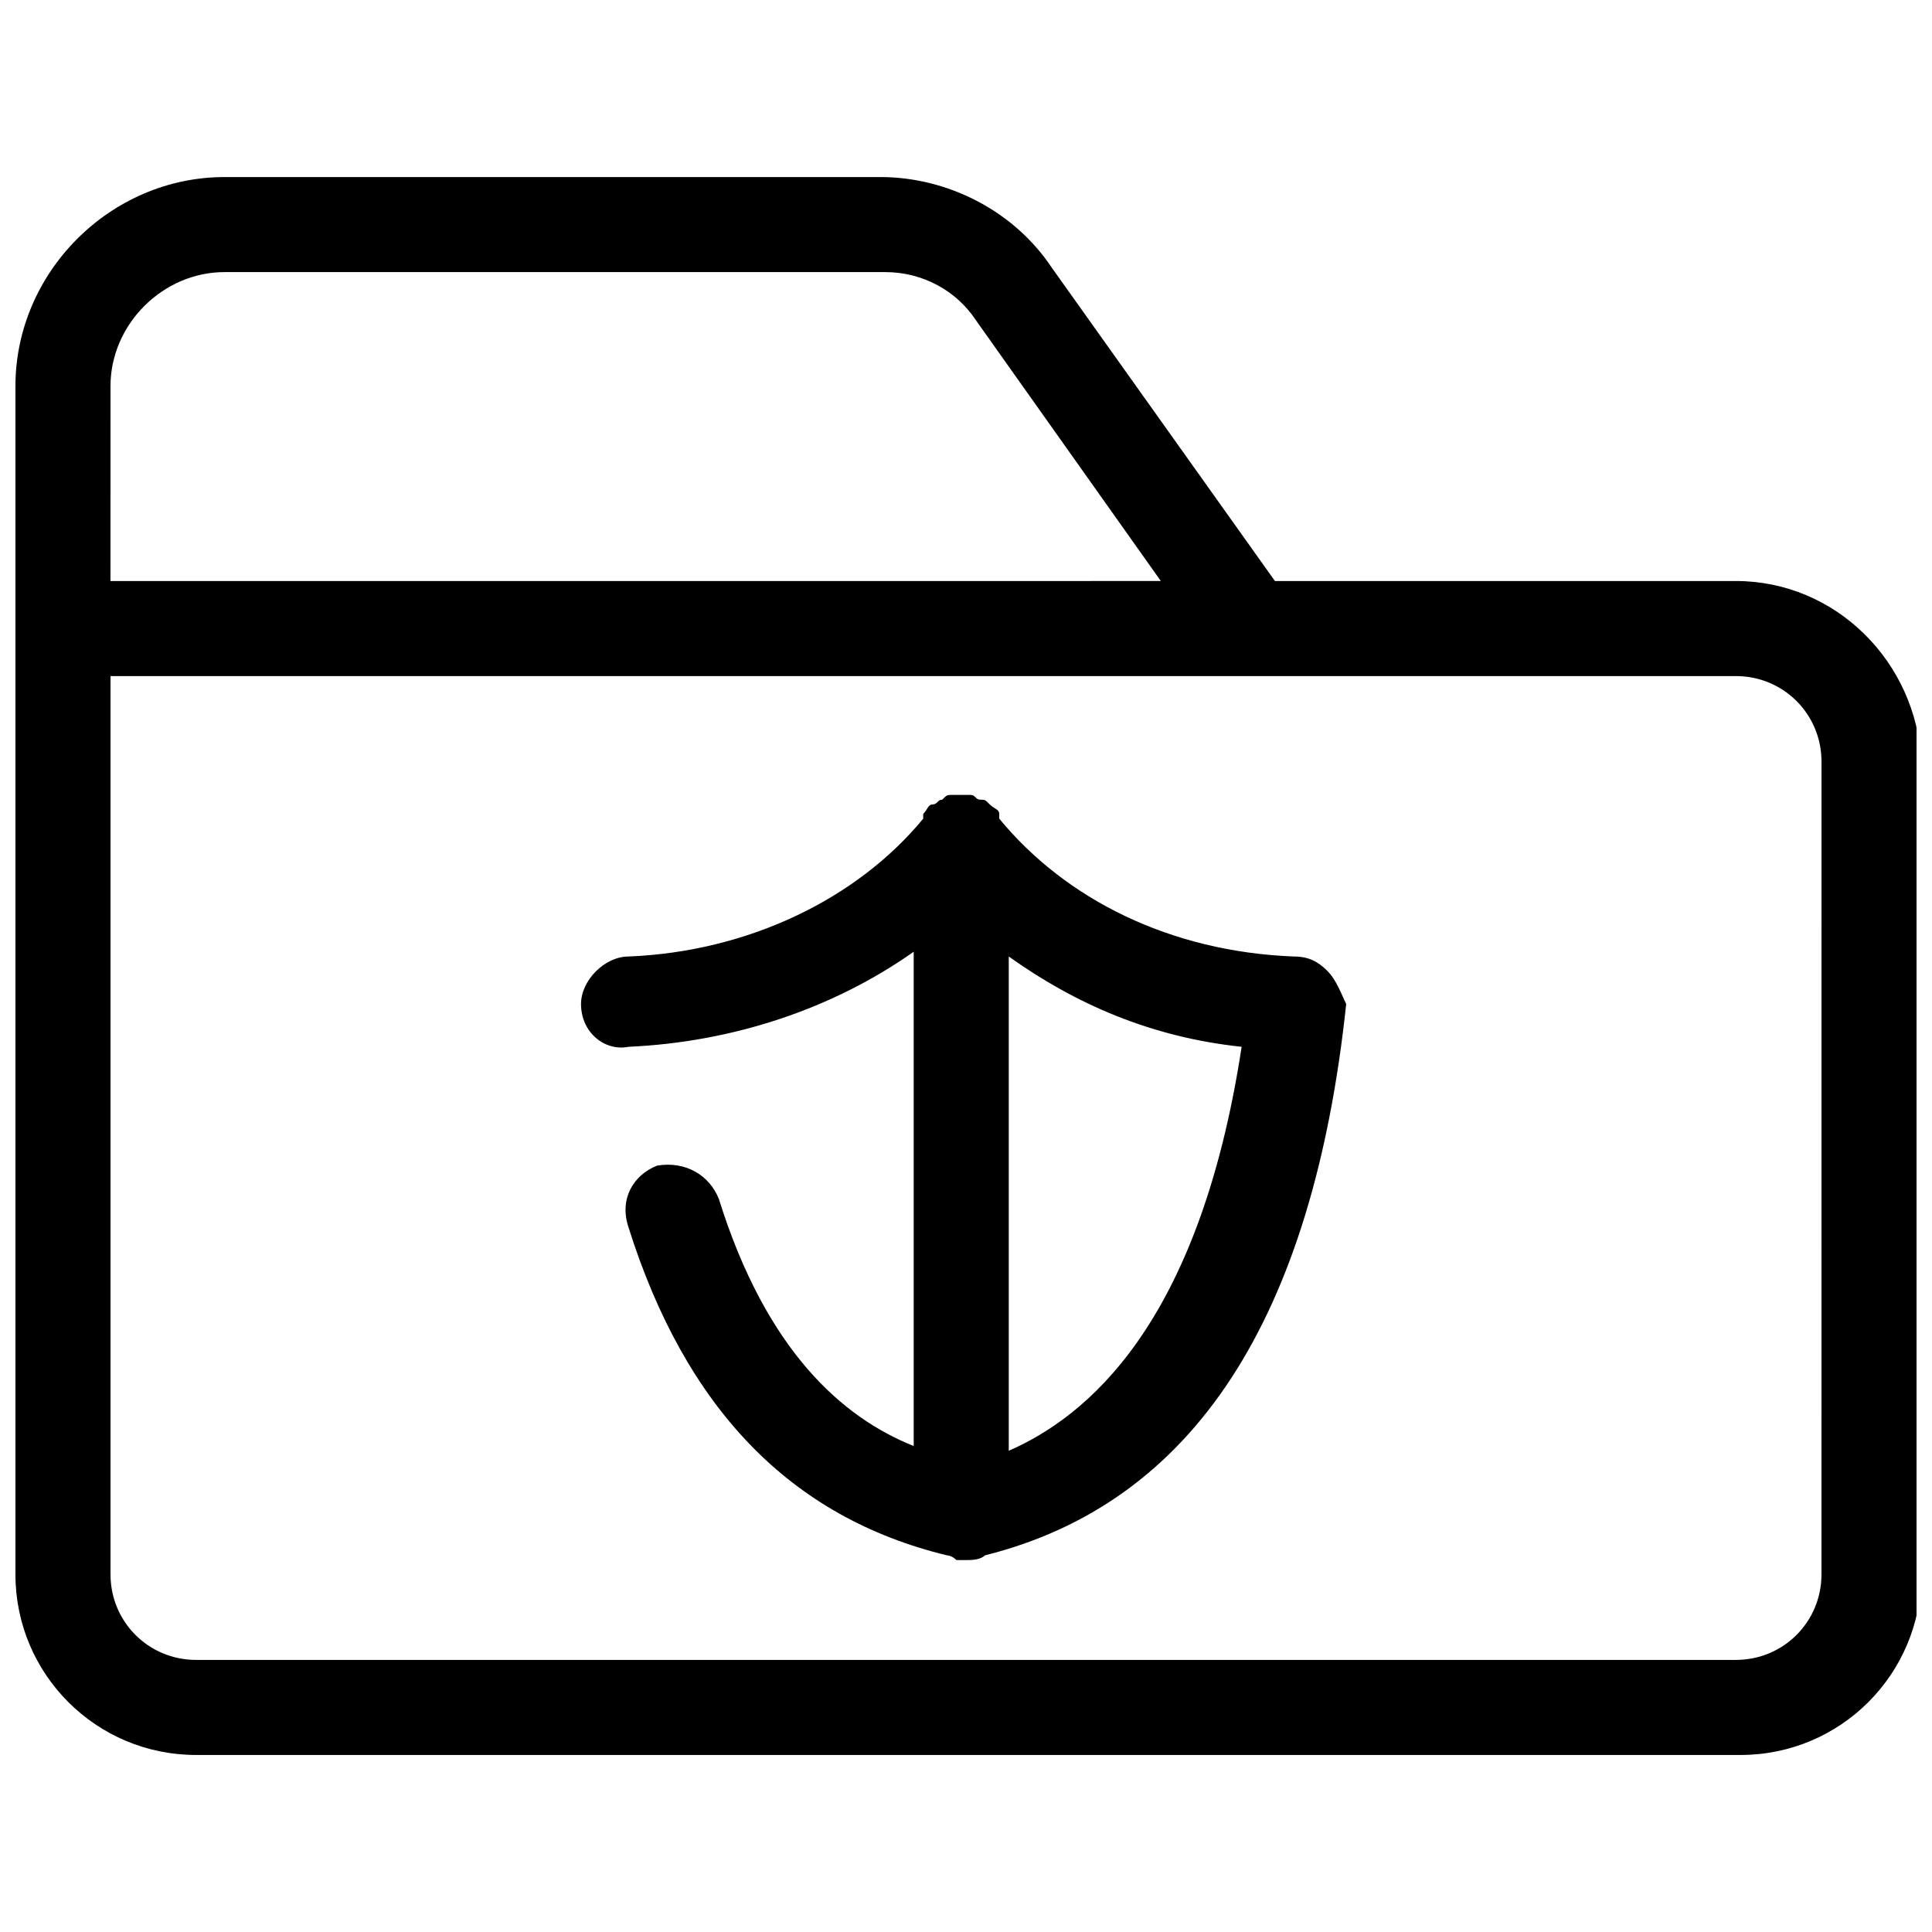
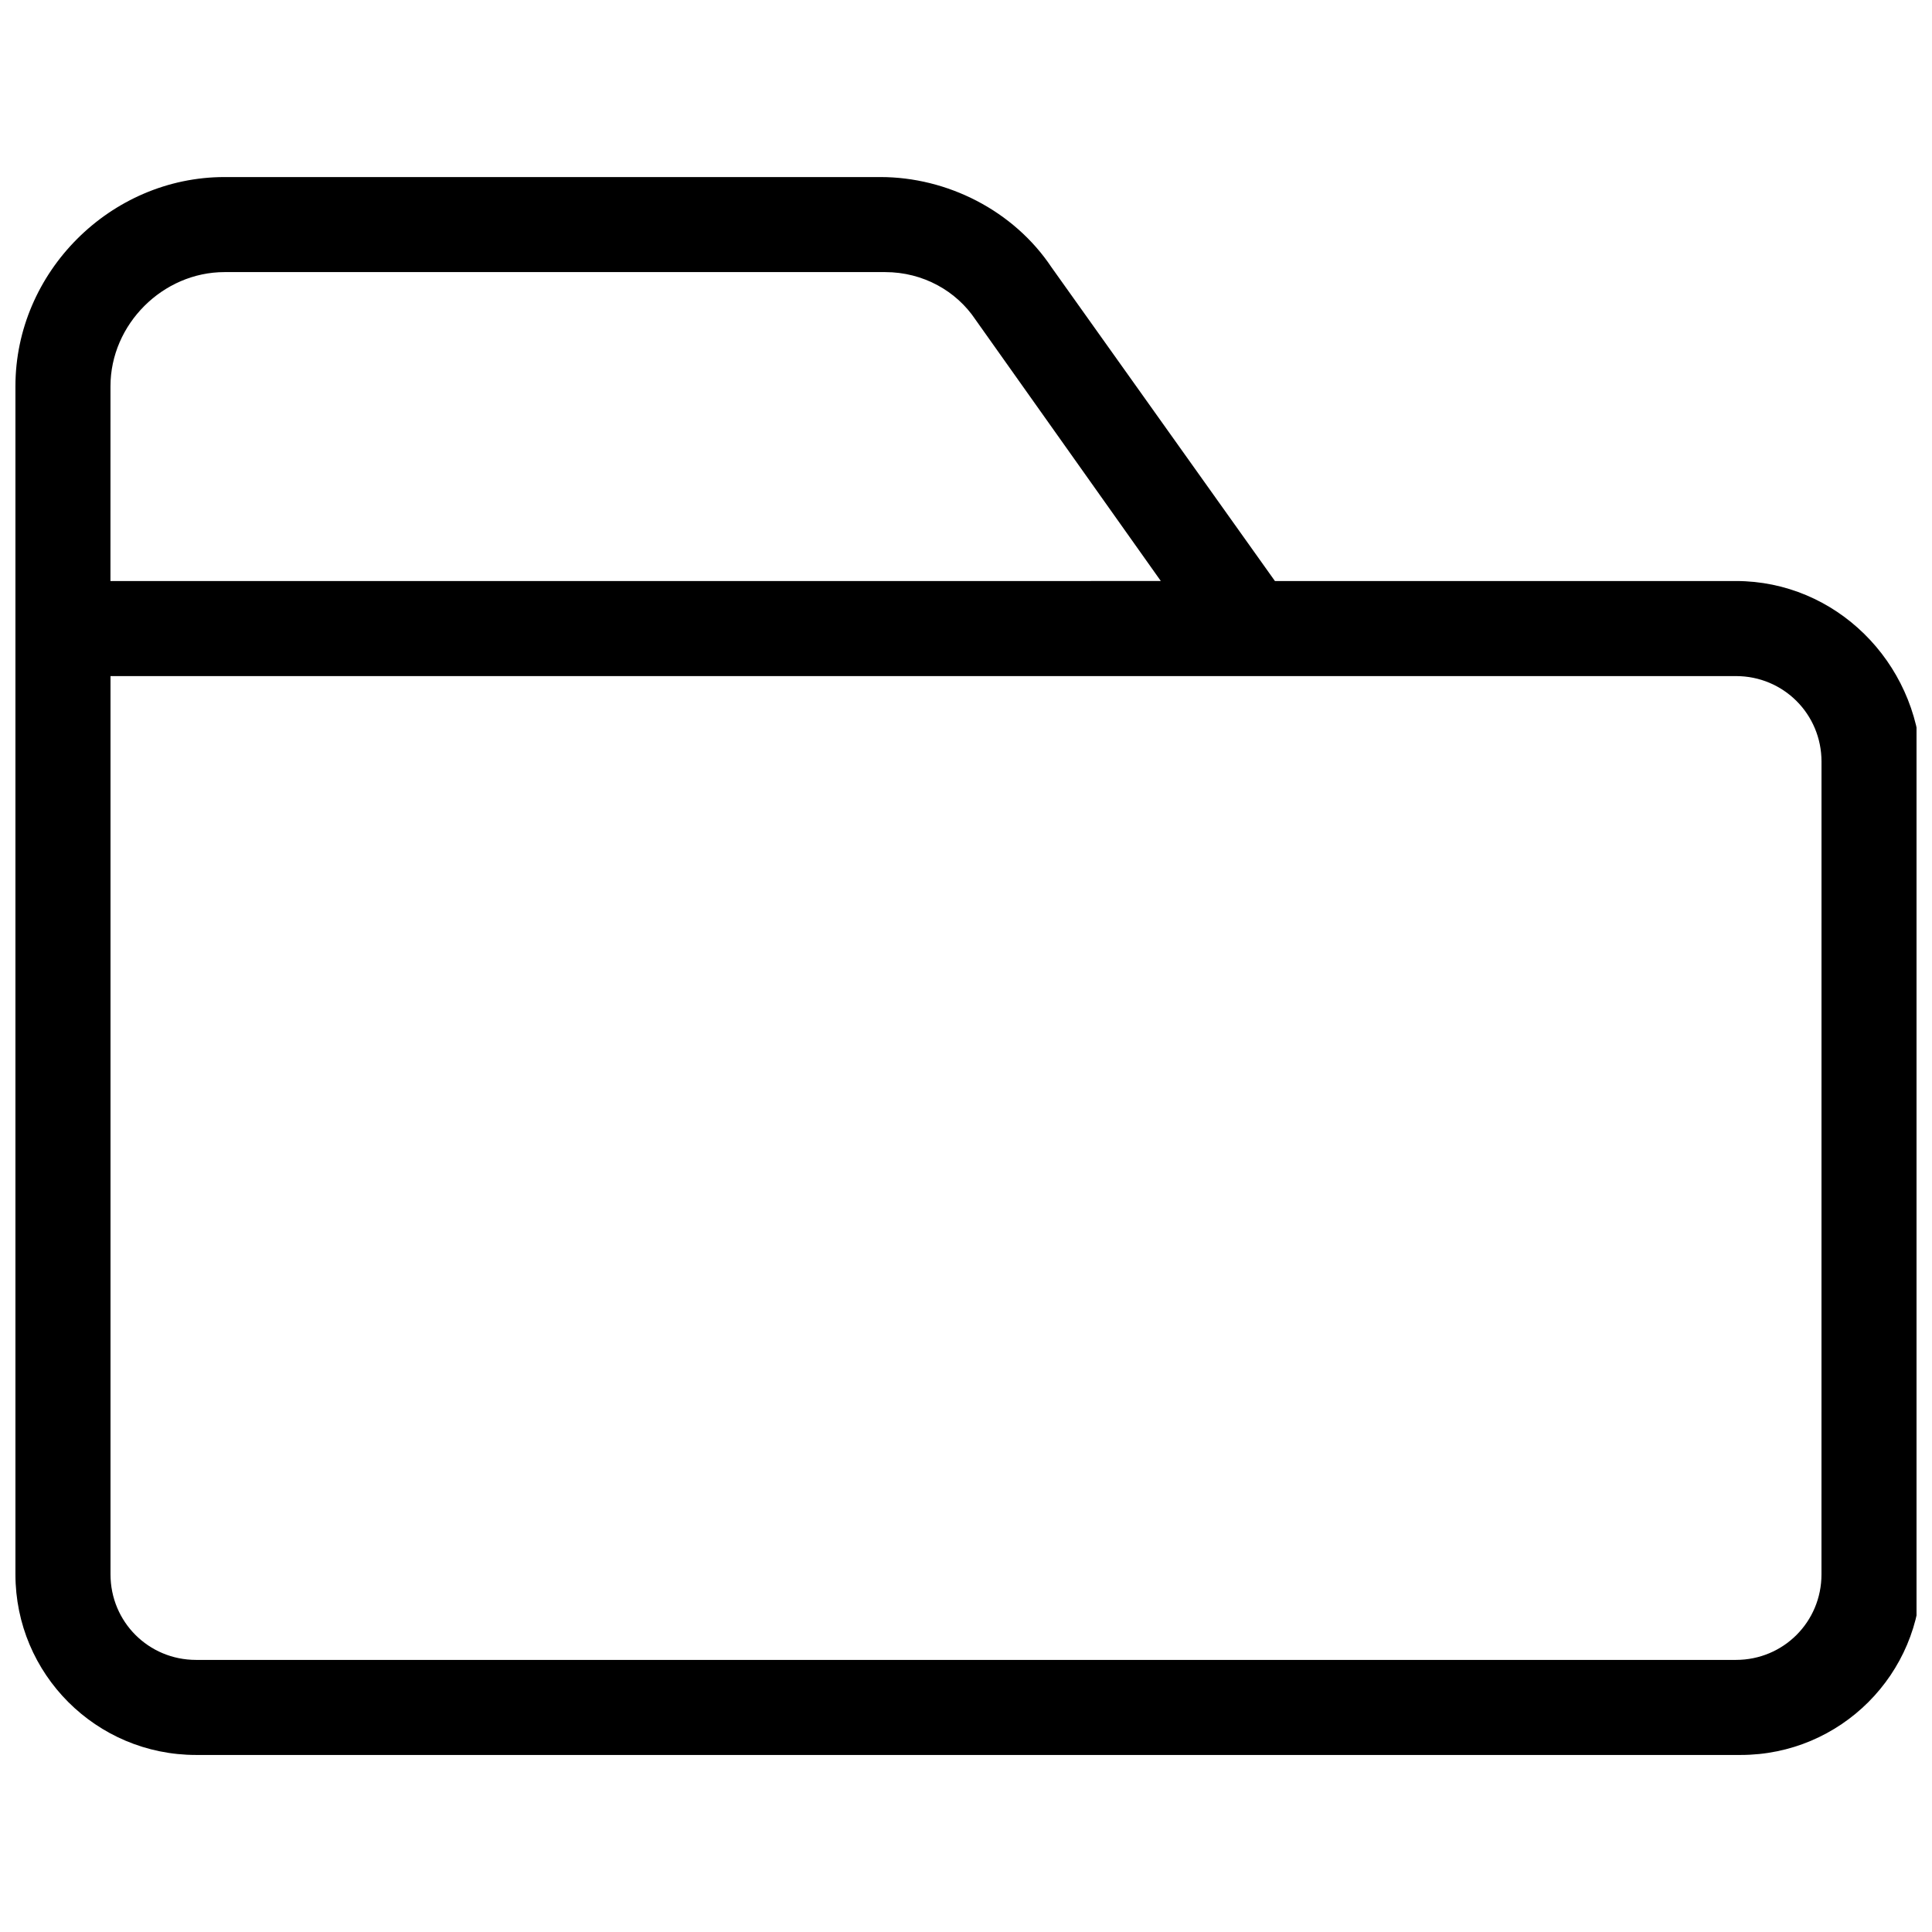
<svg xmlns="http://www.w3.org/2000/svg" width="800px" height="800px" version="1.1" viewBox="144 144 512 512">
  <defs>
    <clipPath id="a">
      <path d="m148.09 190h503.81v420h-503.81z" />
    </clipPath>
  </defs>
  <g clip-path="url(#a)">
    <path d="m604.04 297.98h-122.17l-59.199-83.129c-10.078-15.113-27.711-23.93-45.344-23.93h-173.82c-30.227 0-55.418 25.191-55.418 55.418v314.88c0 26.449 21.41 47.863 47.863 47.863h409.34c26.449 0 47.863-21.41 47.863-47.863v-215.38c-1.262-26.449-22.672-47.863-49.121-47.863zm-430.76-51.641c0-16.375 13.855-30.23 30.23-30.23h175.07c10.078 0 18.895 5.039 23.93 12.594l49.121 69.273-278.36 0.004zm453.43 314.88c0 12.594-10.078 22.672-22.672 22.672h-408.08c-12.594 0-22.672-10.078-22.672-22.672v-238.05h430.76c12.594 0 22.672 10.078 22.672 22.672z" />
  </g>
-   <path d="m495.72 401.26c-2.519-2.519-5.039-3.777-8.816-3.777-32.746-1.258-60.457-15.113-78.09-36.527v-1.258c0-1.258-1.258-1.258-2.519-2.519-1.258-1.258-1.258-1.258-2.519-1.258-1.258 0-1.258-1.258-2.519-1.258h-2.519-2.519c-1.258 0-1.258 0-2.519 1.258-1.258 0-1.258 1.258-2.519 1.258-1.258 0-1.258 1.258-2.519 2.519v1.258c-17.633 21.41-46.602 35.266-78.09 36.527-6.297 0-12.594 6.297-12.594 12.594 0 7.559 6.297 12.594 12.594 11.336 27.711-1.258 54.16-10.078 75.57-25.191v130.99c-18.895-7.559-39.047-25.191-51.641-65.496-2.519-6.297-8.816-10.078-16.375-8.816-6.297 2.519-10.078 8.816-7.559 16.375 15.113 47.863 42.824 76.832 84.387 86.906 0 0 1.258 0 2.519 1.258h2.519c1.258 0 3.777 0 5.039-1.258 55.418-13.855 86.906-62.977 95.723-146.11-1.254-2.519-2.512-6.297-5.031-8.816zm-84.387 127.21v-130.99c17.633 12.594 37.785 21.41 61.715 23.93-11.336 74.312-41.562 98.242-61.715 107.06z" />
</svg>